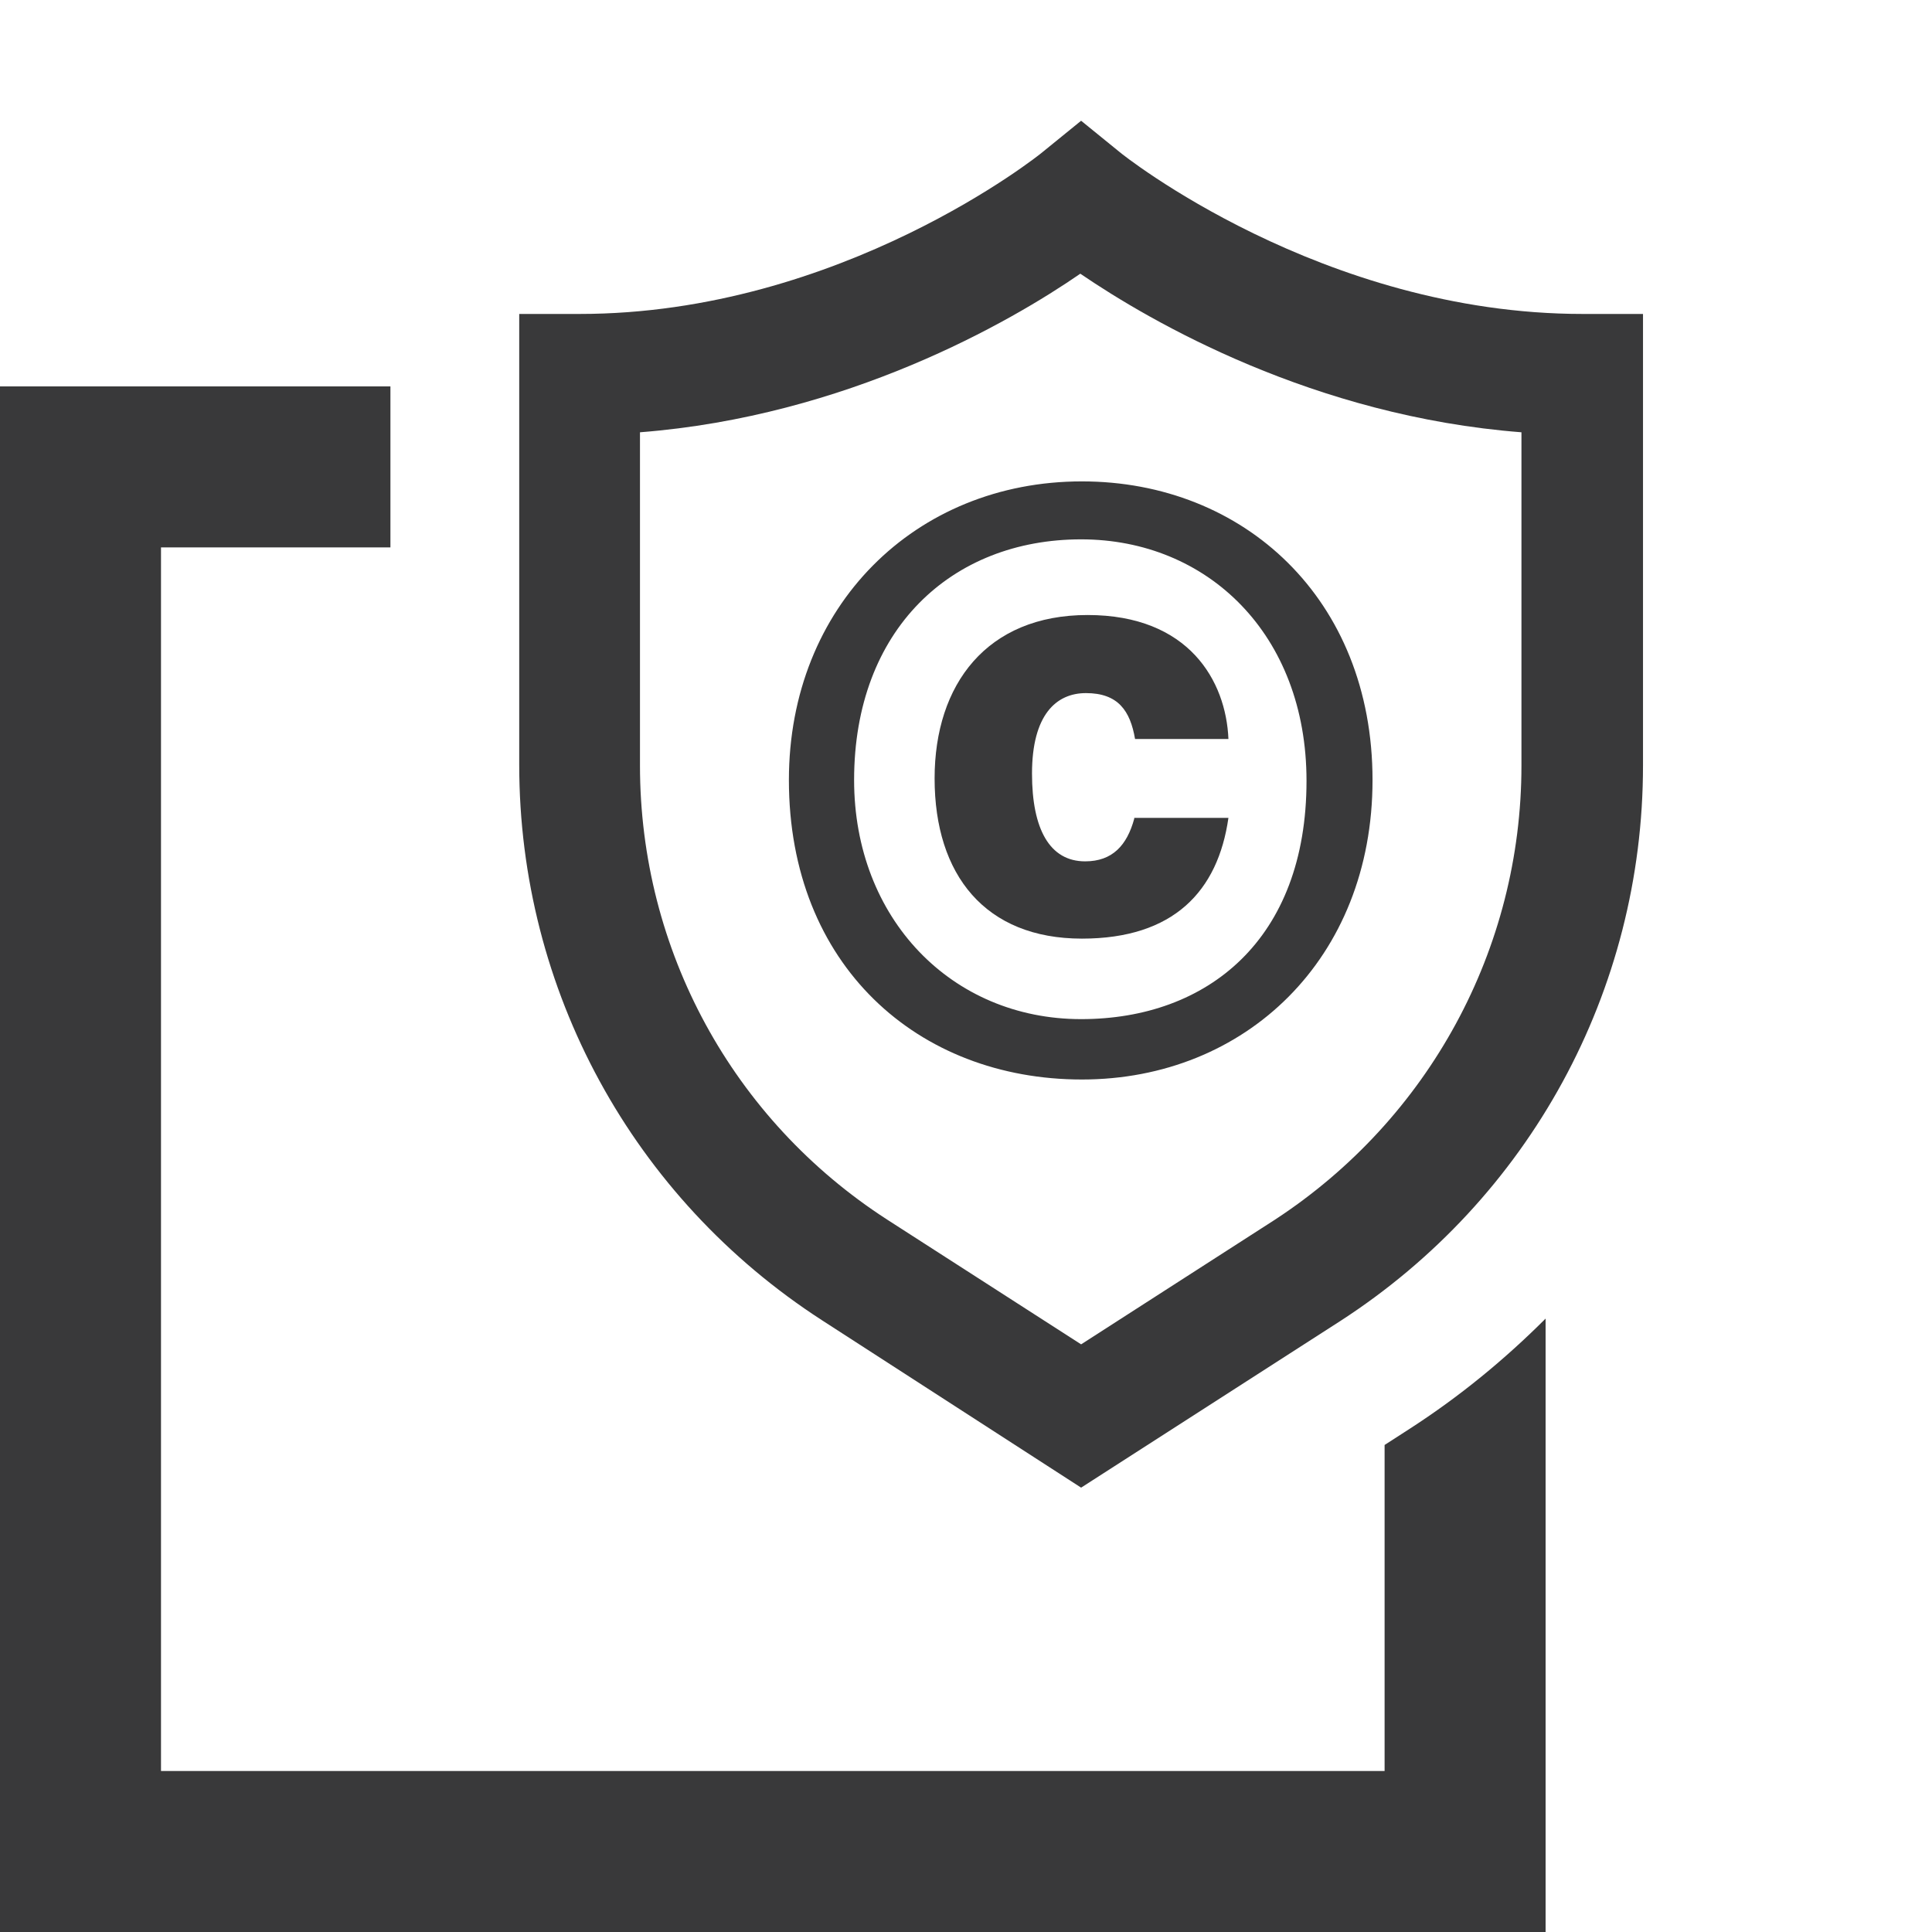
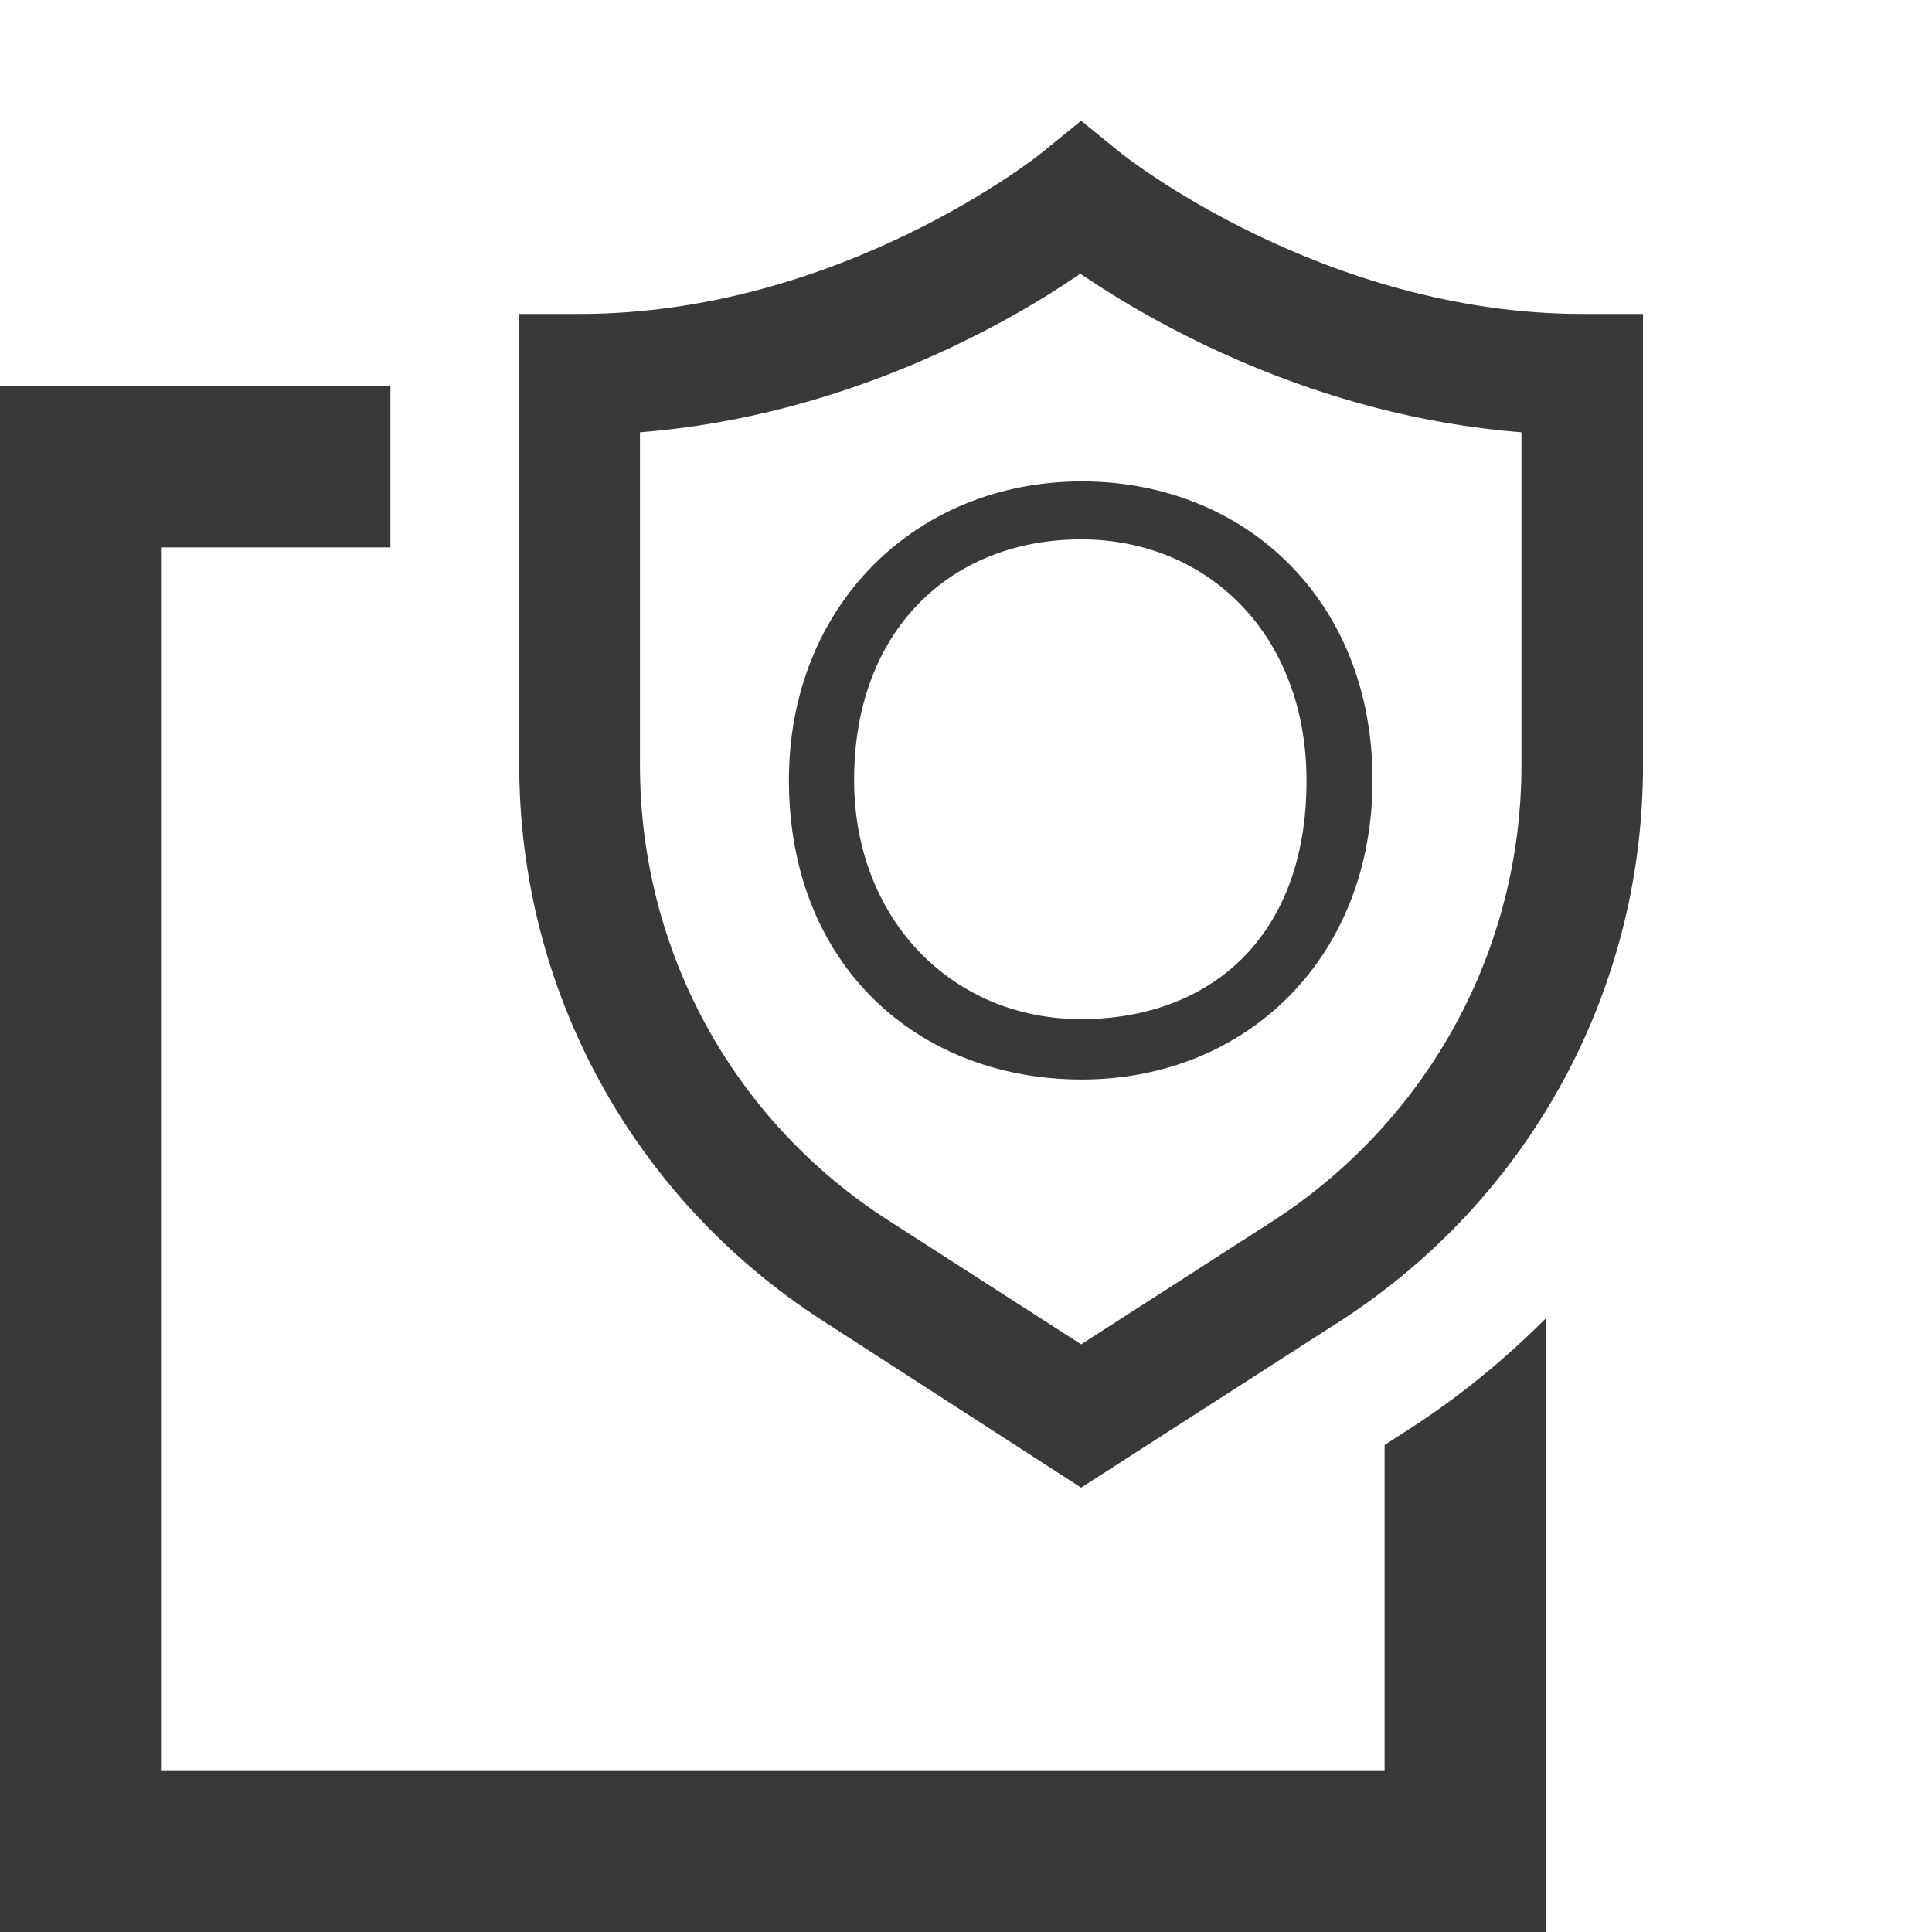
<svg xmlns="http://www.w3.org/2000/svg" version="1.1" id="Layer_1" x="0px" y="0px" viewBox="0 0 240 240" style="enable-background:new 0 0 240 240;" xml:space="preserve">
  <style type="text/css">
	.st0{fill:none;}
	.st1{fill:none;stroke:#FA7310;stroke-width:7.576;stroke-miterlimit:10;}
	.st2{fill:#FFFFFF;}
	.st3{fill:#FA7310;}
	.st4{fill:#39393A;}
	.st5{fill:none;stroke:#FA7310;stroke-width:15;stroke-miterlimit:10;}
	.st6{opacity:0.3;}
	.st7{fill:#F37021;}
	.st8{fill:#BA5417;}
	.st9{fill:#082726;}
	.st10{fill:#1E2827;}
	.st11{fill:#455655;}
	.st12{fill:#DADDDD;}
	.st13{fill:#FFD340;}
	.st14{fill:#FDE79E;}
	.st15{fill:#CCE0DF;}
	.st16{fill:#155956;}
</style>
  <path class="st4" d="M134.3,184.8L102.1,164c-23.5-15.2-37.6-41-37.6-69V39H72c32.5,0,57.3-19.9,57.5-20.1l4.8-3.9l4.8,3.9  c0.2,0.2,25.1,20.1,57.5,20.1h7.5v56.1c0,28-14.1,53.8-37.6,69L134.3,184.8z M79.5,53.7v41.4c0,22.9,11.5,44,30.7,56.4l24.1,15.5  l24.1-15.5C177.5,139,189,117.9,189,95.1V53.7c-25.8-2-46-13.7-54.8-19.7C125.5,40,105.2,51.7,79.5,53.7z" />
  <path class="st4" d="M175.1,177.5l-3.1,2V220H20V68h28.5V48H0v192h192v-76.2C186.9,168.9,181.3,173.5,175.1,177.5z" />
  <g>
-     <path class="st4" d="M140.9,101.7c-0.9,3.3-2.7,5.3-6.1,5.3c-4.4,0-6.6-4-6.6-10.9c0-7.3,3-10,6.7-10c4,0,5.5,2.2,6.1,5.7h11.6   c-0.3-7.2-4.9-15.4-17.5-15.4c-12.5,0-19,8.6-19,20.3c0,12,6.3,19.9,18.3,19.9c11.4,0,16.9-5.9,18.2-15H140.9z" />
    <path class="st4" d="M134.4,59.8C113.7,59.8,98,75.3,98,96.9c0,23,16,37.2,36.4,37.2c20.3,0,36.1-15,36.1-37.2   C170.5,74.4,154.5,59.8,134.4,59.8z M134.3,126.6c-16.1,0-28.2-12.5-28.2-29.7c0-18.7,12.1-29.9,28.2-29.9c15.7,0,28,11.8,28,30   C162.3,116.7,150,126.6,134.3,126.6z" />
  </g>
</svg>